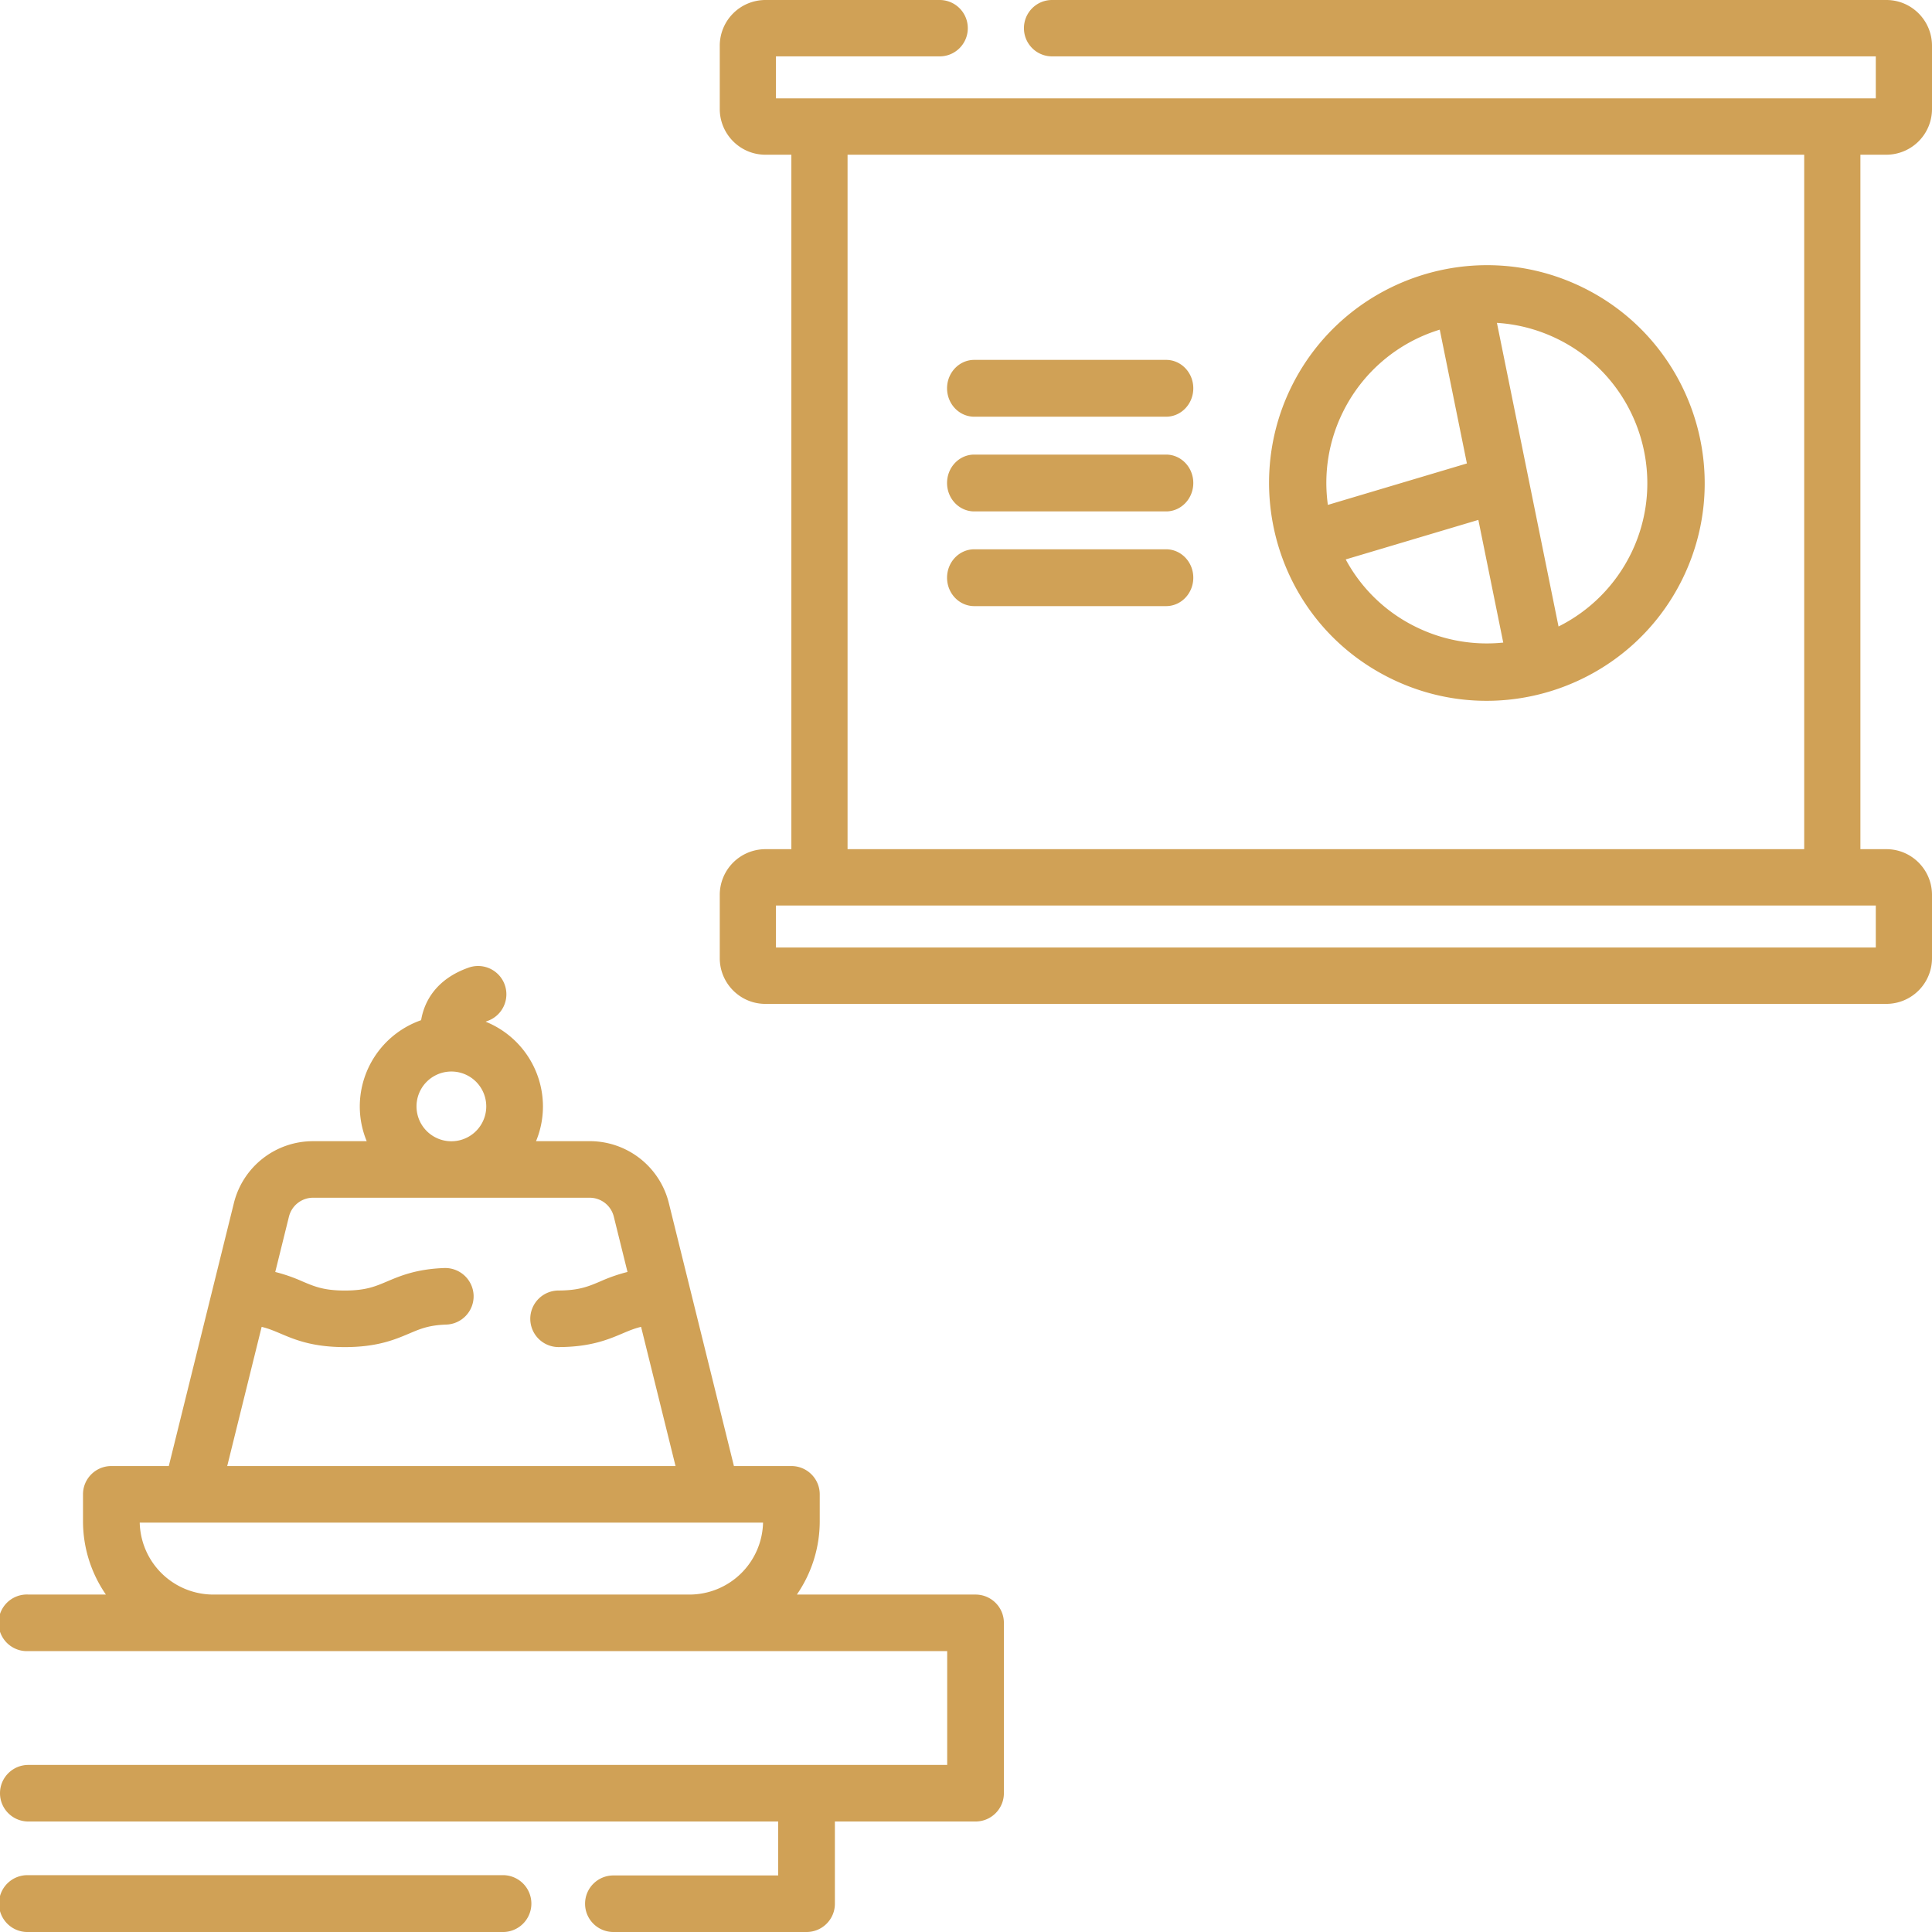
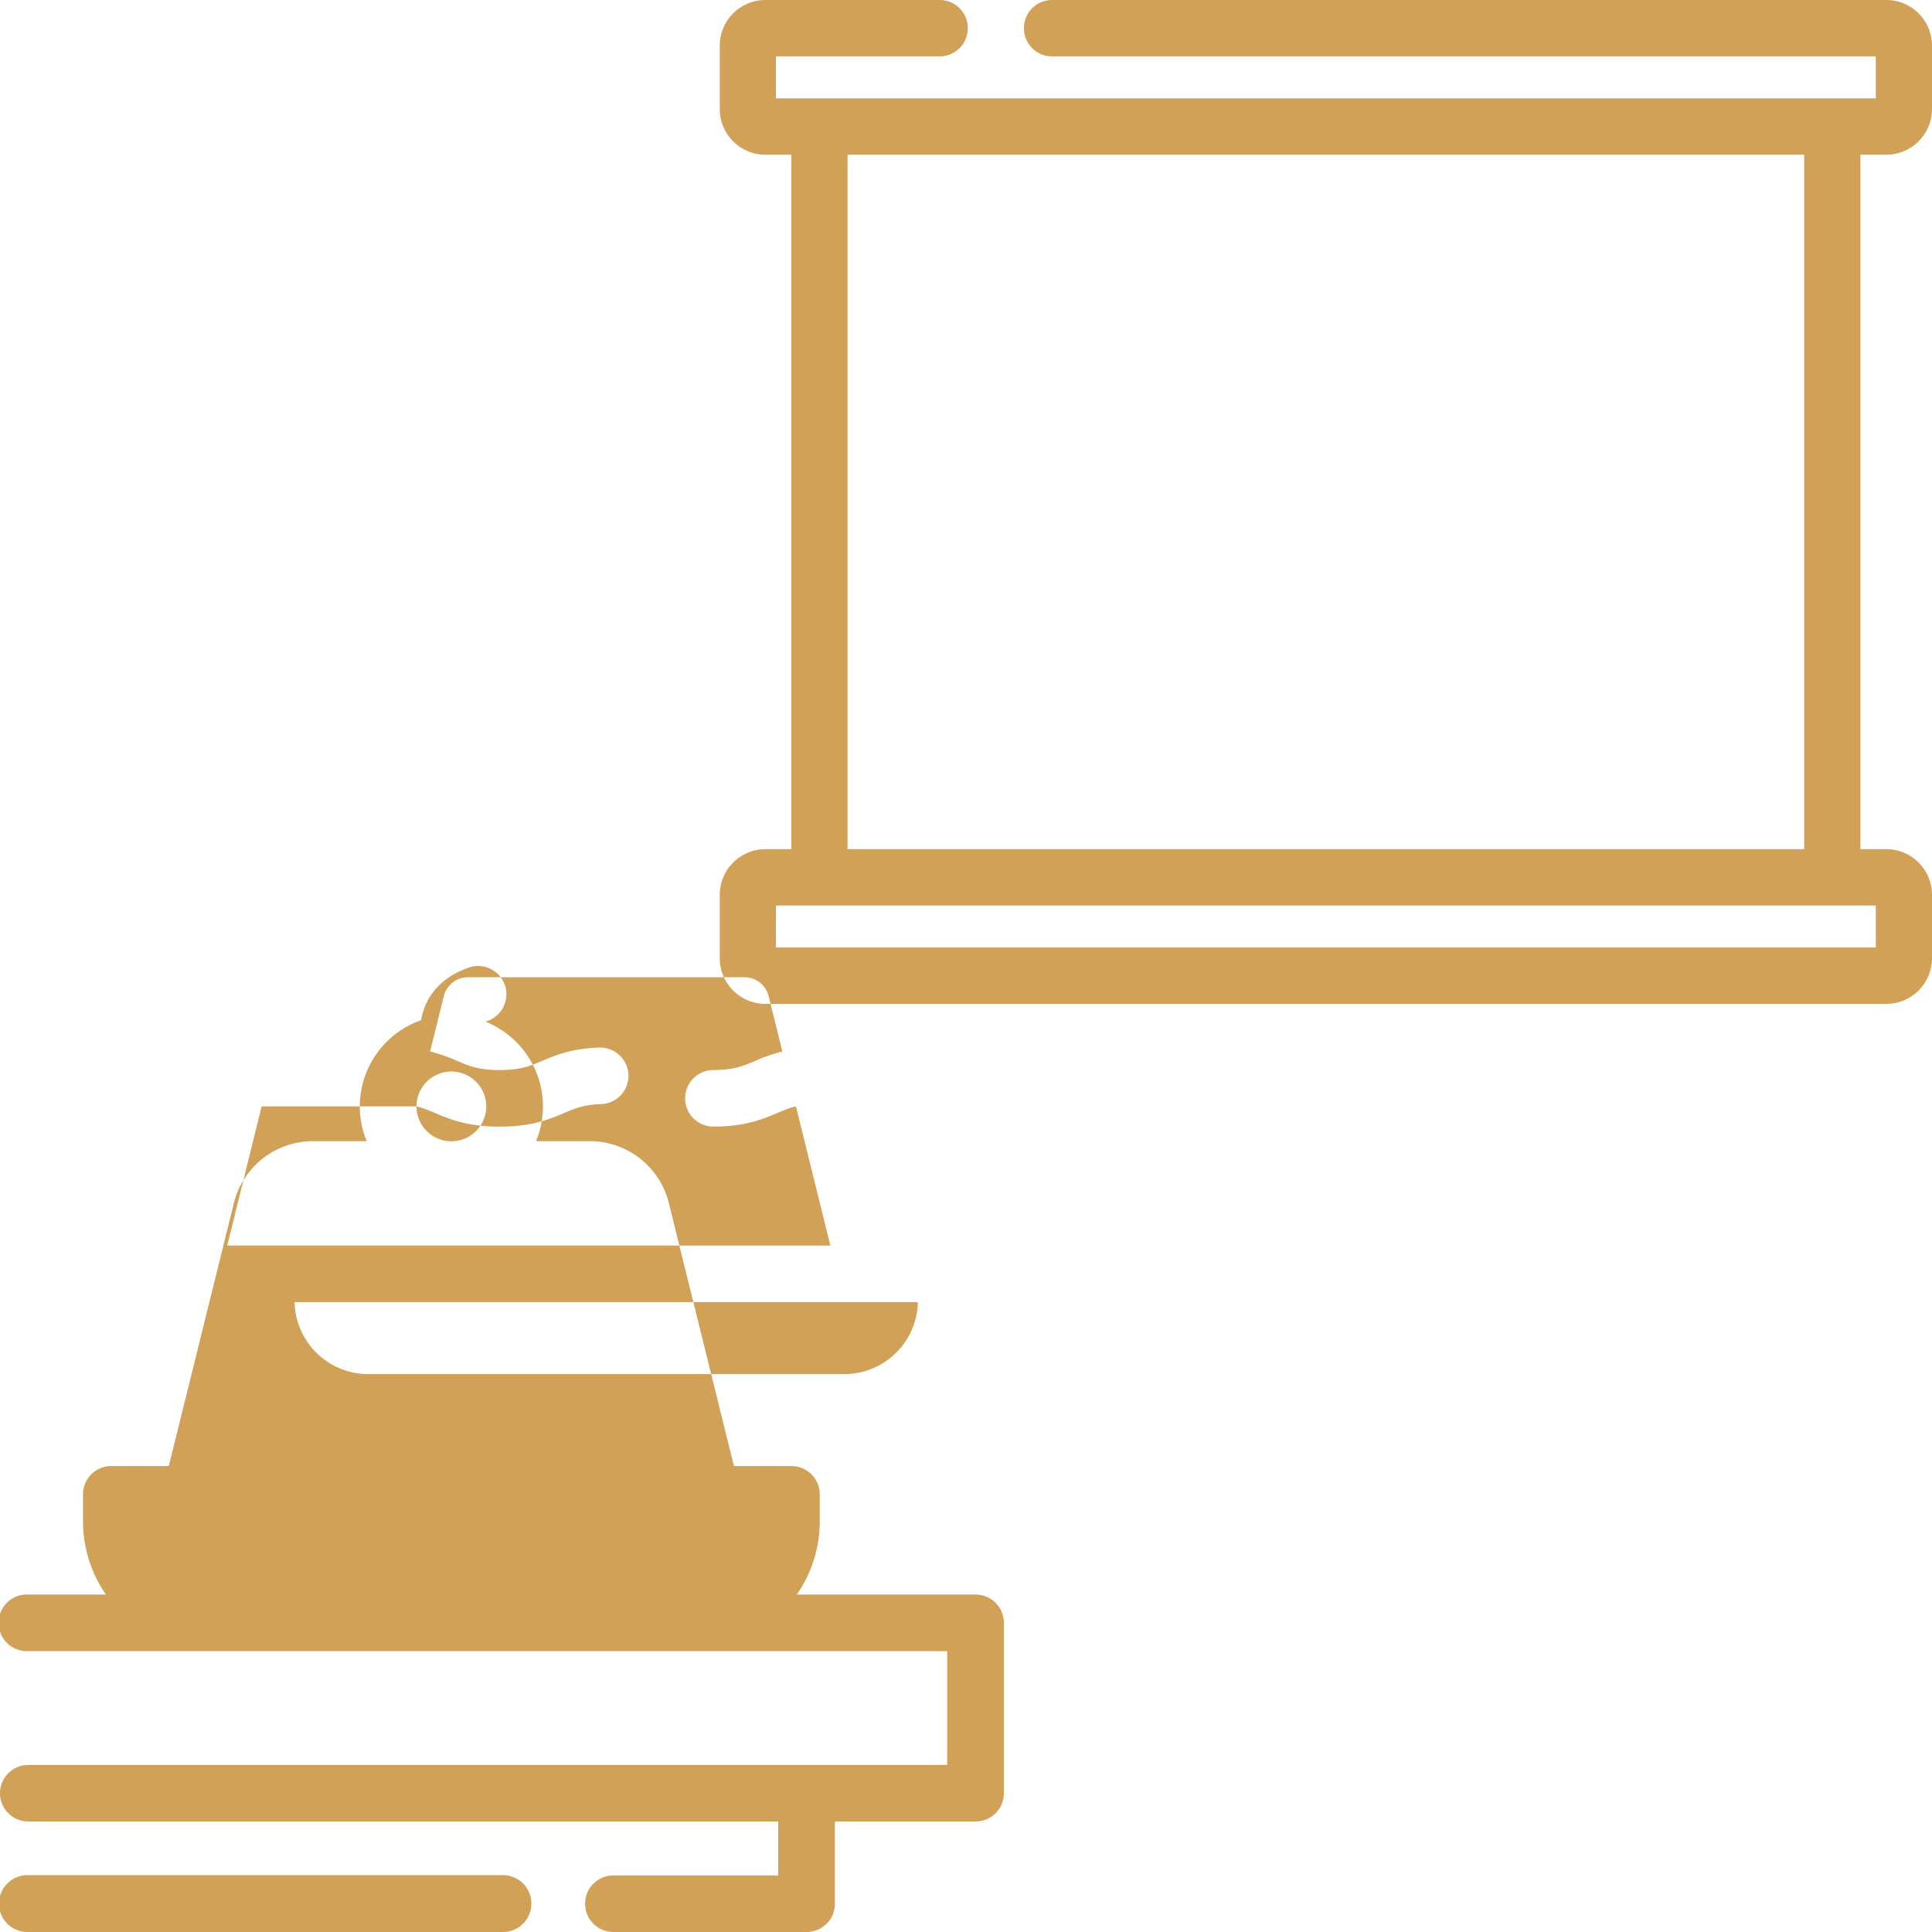
<svg xmlns="http://www.w3.org/2000/svg" width="102" height="102">
  <g fill="#D0A156" fill-rule="nonzero">
-     <path d="M73.453 35.834c5.726 2.794 12.61.386 15.382-5.29 2.782-5.698.409-12.596-5.291-15.377-5.729-2.795-12.61-.388-15.383 5.29-2.718 5.567-.548 12.527 5.292 15.377Zm1.329-2.722a8.387 8.387 0 0 1-3.735-3.577l7.003-2.087 1.314 6.477a8.461 8.461 0 0 1-4.582-.813Zm11.33-3.896a8.471 8.471 0 0 1-3.829 3.86l-3.253-16.03c1.1.068 2.18.352 3.185.843 4.199 2.048 5.947 7.13 3.898 11.327Zm-15.228-7.43a8.454 8.454 0 0 1 5.128-4.382l1.433 7.064-7.34 2.188a8.42 8.42 0 0 1 .779-4.87ZM51.436 22h10.128c.793 0 1.436-.671 1.436-1.5s-.643-1.5-1.436-1.5H51.436c-.793 0-1.436.671-1.436 1.5s.643 1.5 1.436 1.5ZM51.436 27h10.128c.793 0 1.436-.671 1.436-1.5s-.643-1.5-1.436-1.5H51.436c-.793 0-1.436.671-1.436 1.5s.643 1.5 1.436 1.5ZM51.436 32h10.128c.793 0 1.436-.671 1.436-1.5s-.643-1.5-1.436-1.5H51.436c-.793 0-1.436.671-1.436 1.5s.643 1.5 1.436 1.5Z" />
-     <path d="M99.593 8.168A2.413 2.413 0 0 0 102 5.754v-3.34C102 1.083 100.92 0 99.593 0h-44.05c-.82 0-1.484.666-1.484 1.488s.664 1.488 1.484 1.488h43.49v2.216H40.967V2.976h8.644c.82 0 1.484-.666 1.484-1.488S50.43 0 49.61 0h-9.204A2.413 2.413 0 0 0 38 2.414v3.34c0 1.33 1.08 2.414 2.407 2.414h1.373v36.664h-1.373A2.413 2.413 0 0 0 38 47.246v3.34C38 51.917 39.08 53 40.407 53h59.186A2.413 2.413 0 0 0 102 50.586v-3.34c0-1.33-1.08-2.414-2.407-2.414H98.22V8.168h1.373Zm-.56 41.856H40.967v-2.216h58.066v2.216Zm-3.78-5.192H44.747V8.168h50.506v36.664ZM51.503 84.185H42.07a6.815 6.815 0 0 0 1.208-3.88v-1.412c0-.824-.67-1.493-1.497-1.493h-3.033l-3.436-13.882a4.3 4.3 0 0 0-4.184-3.27H28.3a4.787 4.787 0 0 0 .365-1.836 4.83 4.83 0 0 0-3.027-4.472c.033-.013.065-.026.1-.038a1.492 1.492 0 1 0-.994-2.817c-1.631.572-2.332 1.696-2.511 2.776a4.832 4.832 0 0 0-3.238 4.55c0 .651.13 1.271.366 1.838h-2.829a4.3 4.3 0 0 0-4.184 3.268L8.912 77.4H5.878c-.826 0-1.496.668-1.496 1.493v1.411c0 1.44.447 2.776 1.208 3.88H1.497a1.495 1.495 0 1 0 0 2.986l48.51.001v6.009H1.496C.67 93.18 0 93.848 0 94.673c0 .825.67 1.493 1.497 1.493h39.587v2.848h-8.698c-.827 0-1.497.668-1.497 1.493 0 .825.67 1.493 1.497 1.493h10.195c.827 0 1.497-.668 1.497-1.493v-4.341h7.425c.827 0 1.497-.668 1.497-1.493v-8.995c0-.825-.67-1.493-1.497-1.493ZM21.99 58.412a1.841 1.841 0 0 1 3.682 0 1.841 1.841 0 0 1-3.682 0Zm-8.175 11.64c.356.085.648.208.989.352.752.32 1.688.716 3.4.716 1.711 0 2.647-.397 3.4-.716.603-.256 1.04-.44 1.957-.473a1.494 1.494 0 0 0 1.443-1.545 1.5 1.5 0 0 0-1.549-1.44c-1.472.052-2.332.417-3.023.71-.63.267-1.127.478-2.229.478-1.101 0-1.599-.211-2.228-.478a8.723 8.723 0 0 0-1.443-.502l.723-2.921a1.313 1.313 0 0 1 1.278-.999h14.595c.607 0 1.133.41 1.278.999l.723 2.92a8.75 8.75 0 0 0-1.443.502c-.624.265-1.118.474-2.198.478a1.495 1.495 0 0 0-1.492 1.498 1.495 1.495 0 0 0 1.497 1.488h.005c1.684-.006 2.613-.4 3.358-.715.342-.145.634-.268.99-.353l1.819 7.349H11.996l1.818-7.348Zm-2.548 14.133a3.89 3.89 0 0 1-3.89-3.799h32.908a3.89 3.89 0 0 1-3.89 3.799H11.266Z" />
+     <path d="M99.593 8.168A2.413 2.413 0 0 0 102 5.754v-3.34C102 1.083 100.92 0 99.593 0h-44.05c-.82 0-1.484.666-1.484 1.488s.664 1.488 1.484 1.488h43.49v2.216H40.967V2.976h8.644c.82 0 1.484-.666 1.484-1.488S50.43 0 49.61 0h-9.204A2.413 2.413 0 0 0 38 2.414v3.34c0 1.33 1.08 2.414 2.407 2.414h1.373v36.664h-1.373A2.413 2.413 0 0 0 38 47.246v3.34C38 51.917 39.08 53 40.407 53h59.186A2.413 2.413 0 0 0 102 50.586v-3.34c0-1.33-1.08-2.414-2.407-2.414H98.22V8.168h1.373Zm-.56 41.856H40.967v-2.216h58.066v2.216Zm-3.78-5.192H44.747V8.168h50.506v36.664ZM51.503 84.185H42.07a6.815 6.815 0 0 0 1.208-3.88v-1.412c0-.824-.67-1.493-1.497-1.493h-3.033l-3.436-13.882a4.3 4.3 0 0 0-4.184-3.27H28.3a4.787 4.787 0 0 0 .365-1.836 4.83 4.83 0 0 0-3.027-4.472c.033-.013.065-.026.1-.038a1.492 1.492 0 1 0-.994-2.817c-1.631.572-2.332 1.696-2.511 2.776a4.832 4.832 0 0 0-3.238 4.55c0 .651.13 1.271.366 1.838h-2.829a4.3 4.3 0 0 0-4.184 3.268L8.912 77.4H5.878c-.826 0-1.496.668-1.496 1.493v1.411c0 1.44.447 2.776 1.208 3.88H1.497a1.495 1.495 0 1 0 0 2.986l48.51.001v6.009H1.496C.67 93.18 0 93.848 0 94.673c0 .825.67 1.493 1.497 1.493h39.587v2.848h-8.698c-.827 0-1.497.668-1.497 1.493 0 .825.67 1.493 1.497 1.493h10.195c.827 0 1.497-.668 1.497-1.493v-4.341h7.425c.827 0 1.497-.668 1.497-1.493v-8.995c0-.825-.67-1.493-1.497-1.493ZM21.99 58.412a1.841 1.841 0 0 1 3.682 0 1.841 1.841 0 0 1-3.682 0Zc.356.085.648.208.989.352.752.32 1.688.716 3.4.716 1.711 0 2.647-.397 3.4-.716.603-.256 1.04-.44 1.957-.473a1.494 1.494 0 0 0 1.443-1.545 1.5 1.5 0 0 0-1.549-1.44c-1.472.052-2.332.417-3.023.71-.63.267-1.127.478-2.229.478-1.101 0-1.599-.211-2.228-.478a8.723 8.723 0 0 0-1.443-.502l.723-2.921a1.313 1.313 0 0 1 1.278-.999h14.595c.607 0 1.133.41 1.278.999l.723 2.92a8.75 8.75 0 0 0-1.443.502c-.624.265-1.118.474-2.198.478a1.495 1.495 0 0 0-1.492 1.498 1.495 1.495 0 0 0 1.497 1.488h.005c1.684-.006 2.613-.4 3.358-.715.342-.145.634-.268.99-.353l1.819 7.349H11.996l1.818-7.348Zm-2.548 14.133a3.89 3.89 0 0 1-3.89-3.799h32.908a3.89 3.89 0 0 1-3.89 3.799H11.266Z" />
    <path d="M26.498 99H1.502a1.501 1.501 0 1 0 0 3h24.996a1.501 1.501 0 1 0 0-3Z" />
  </g>
</svg>